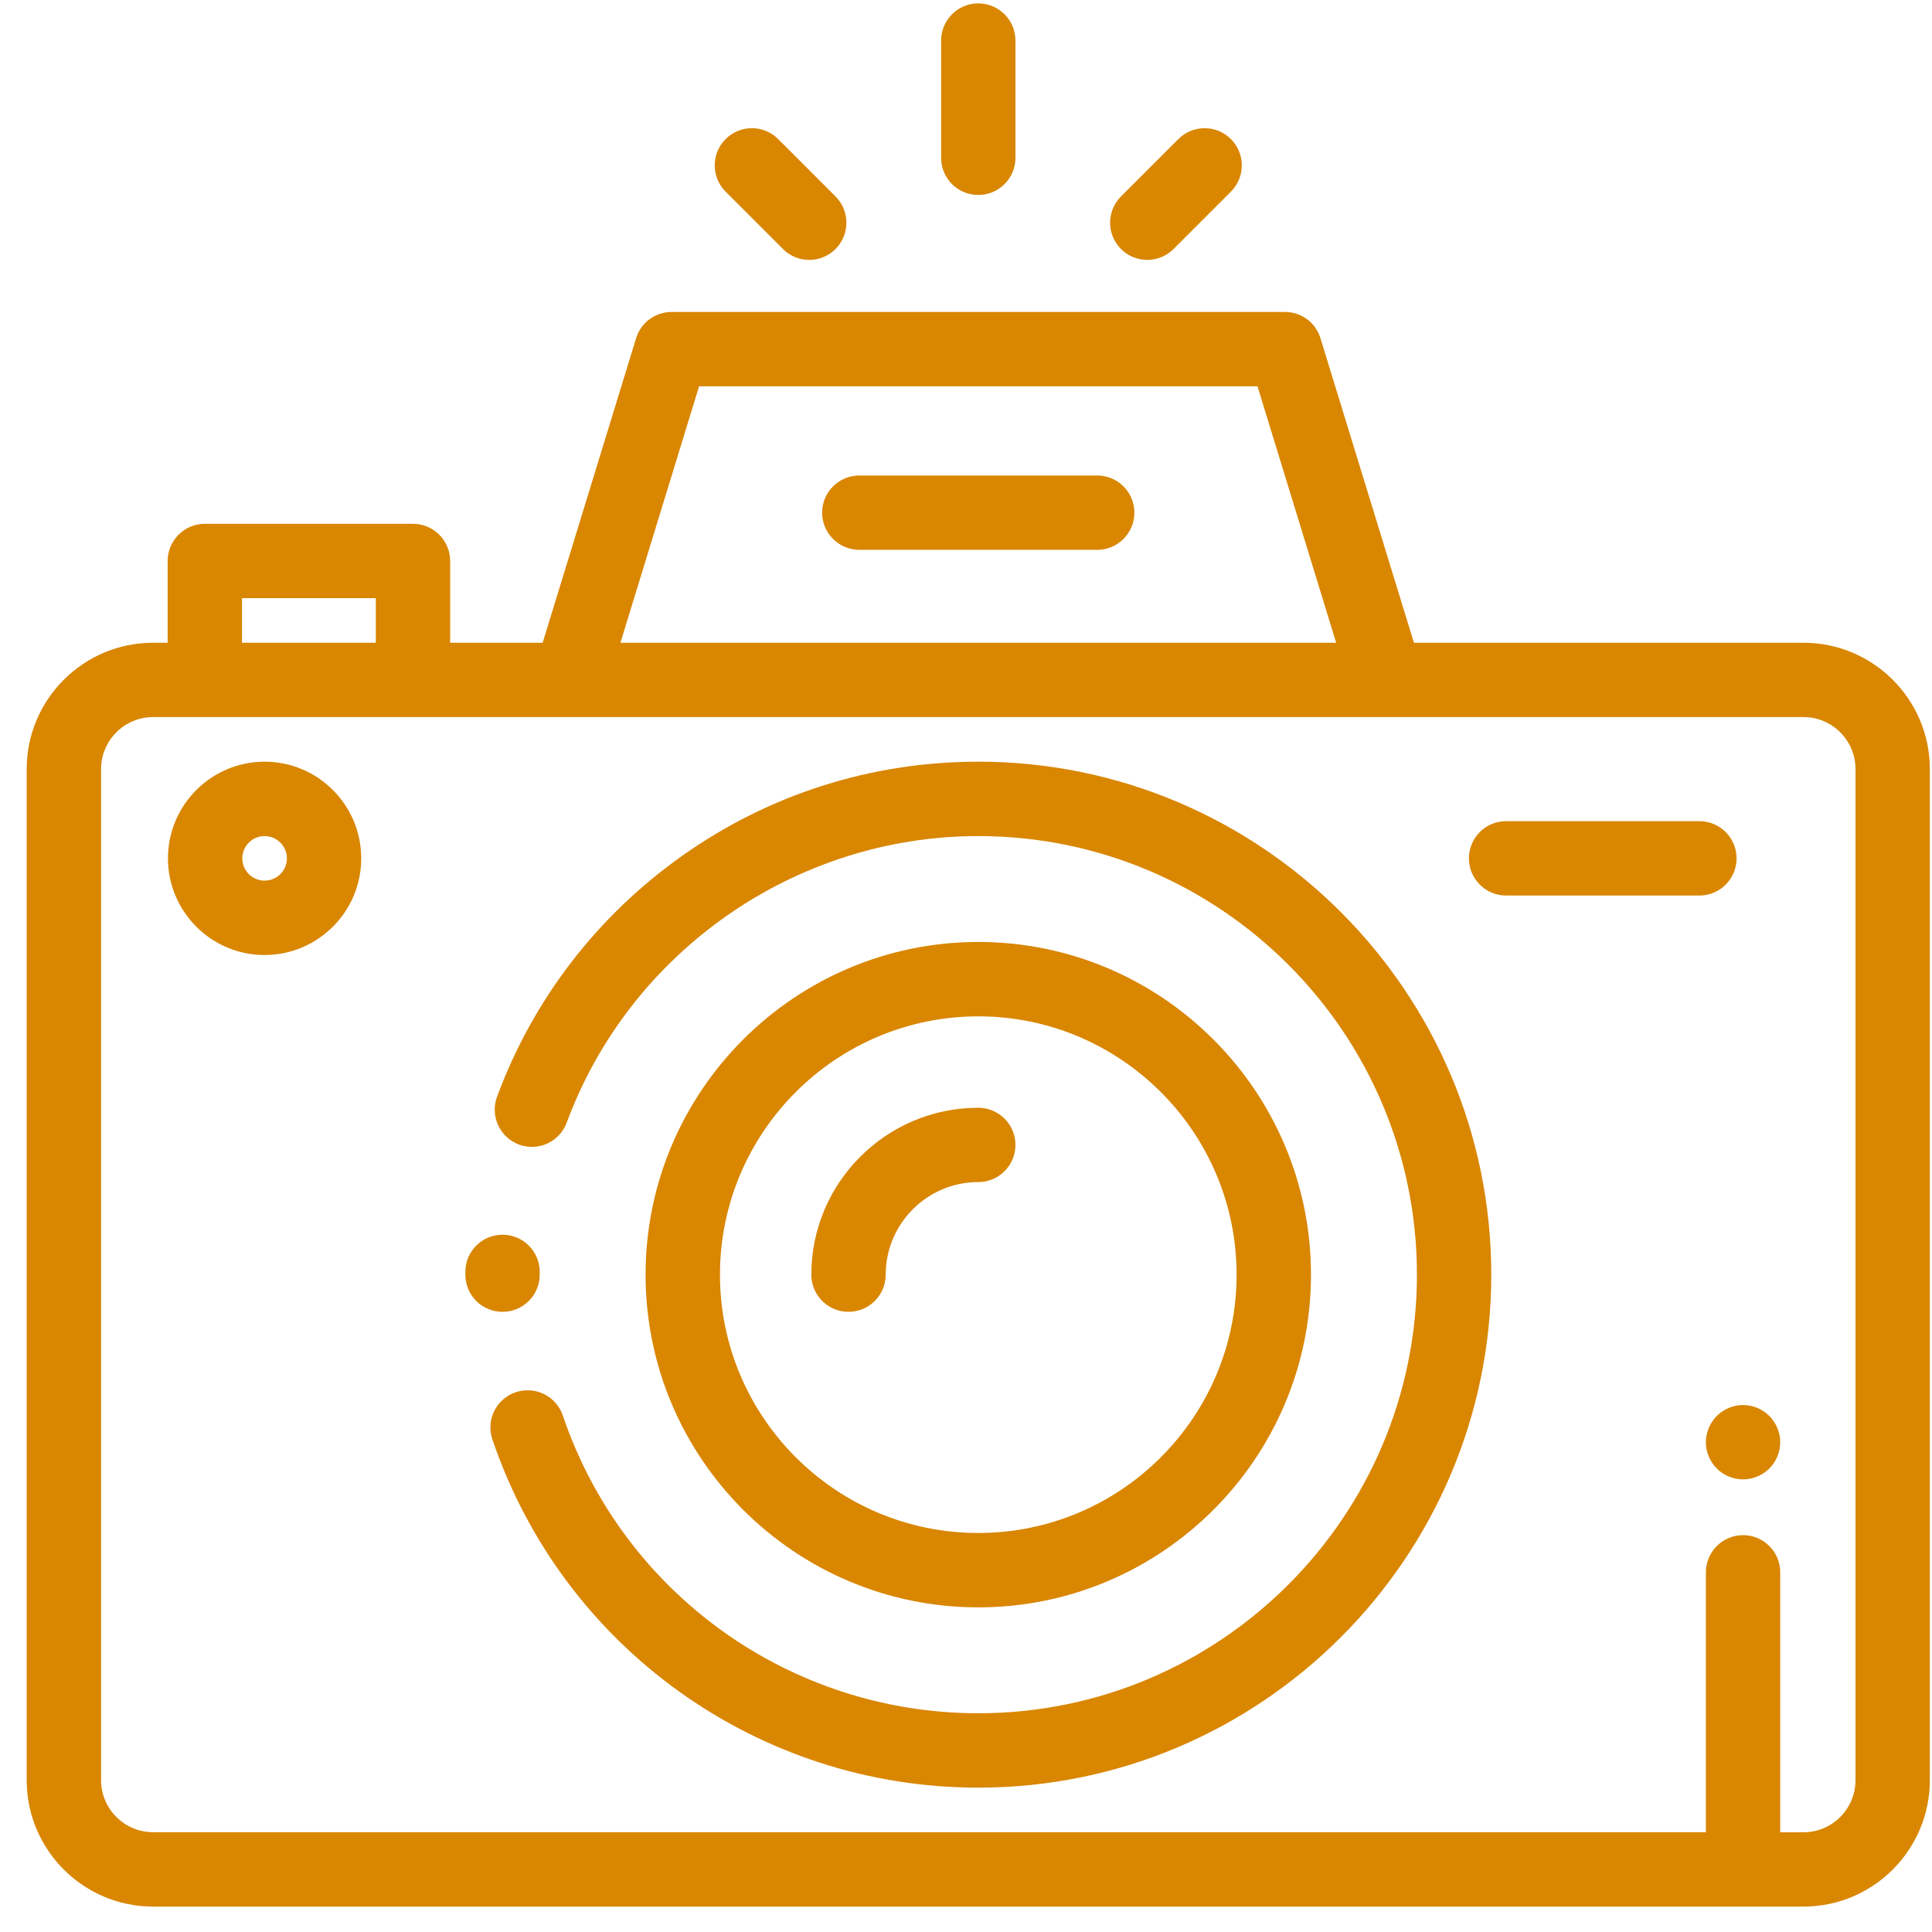
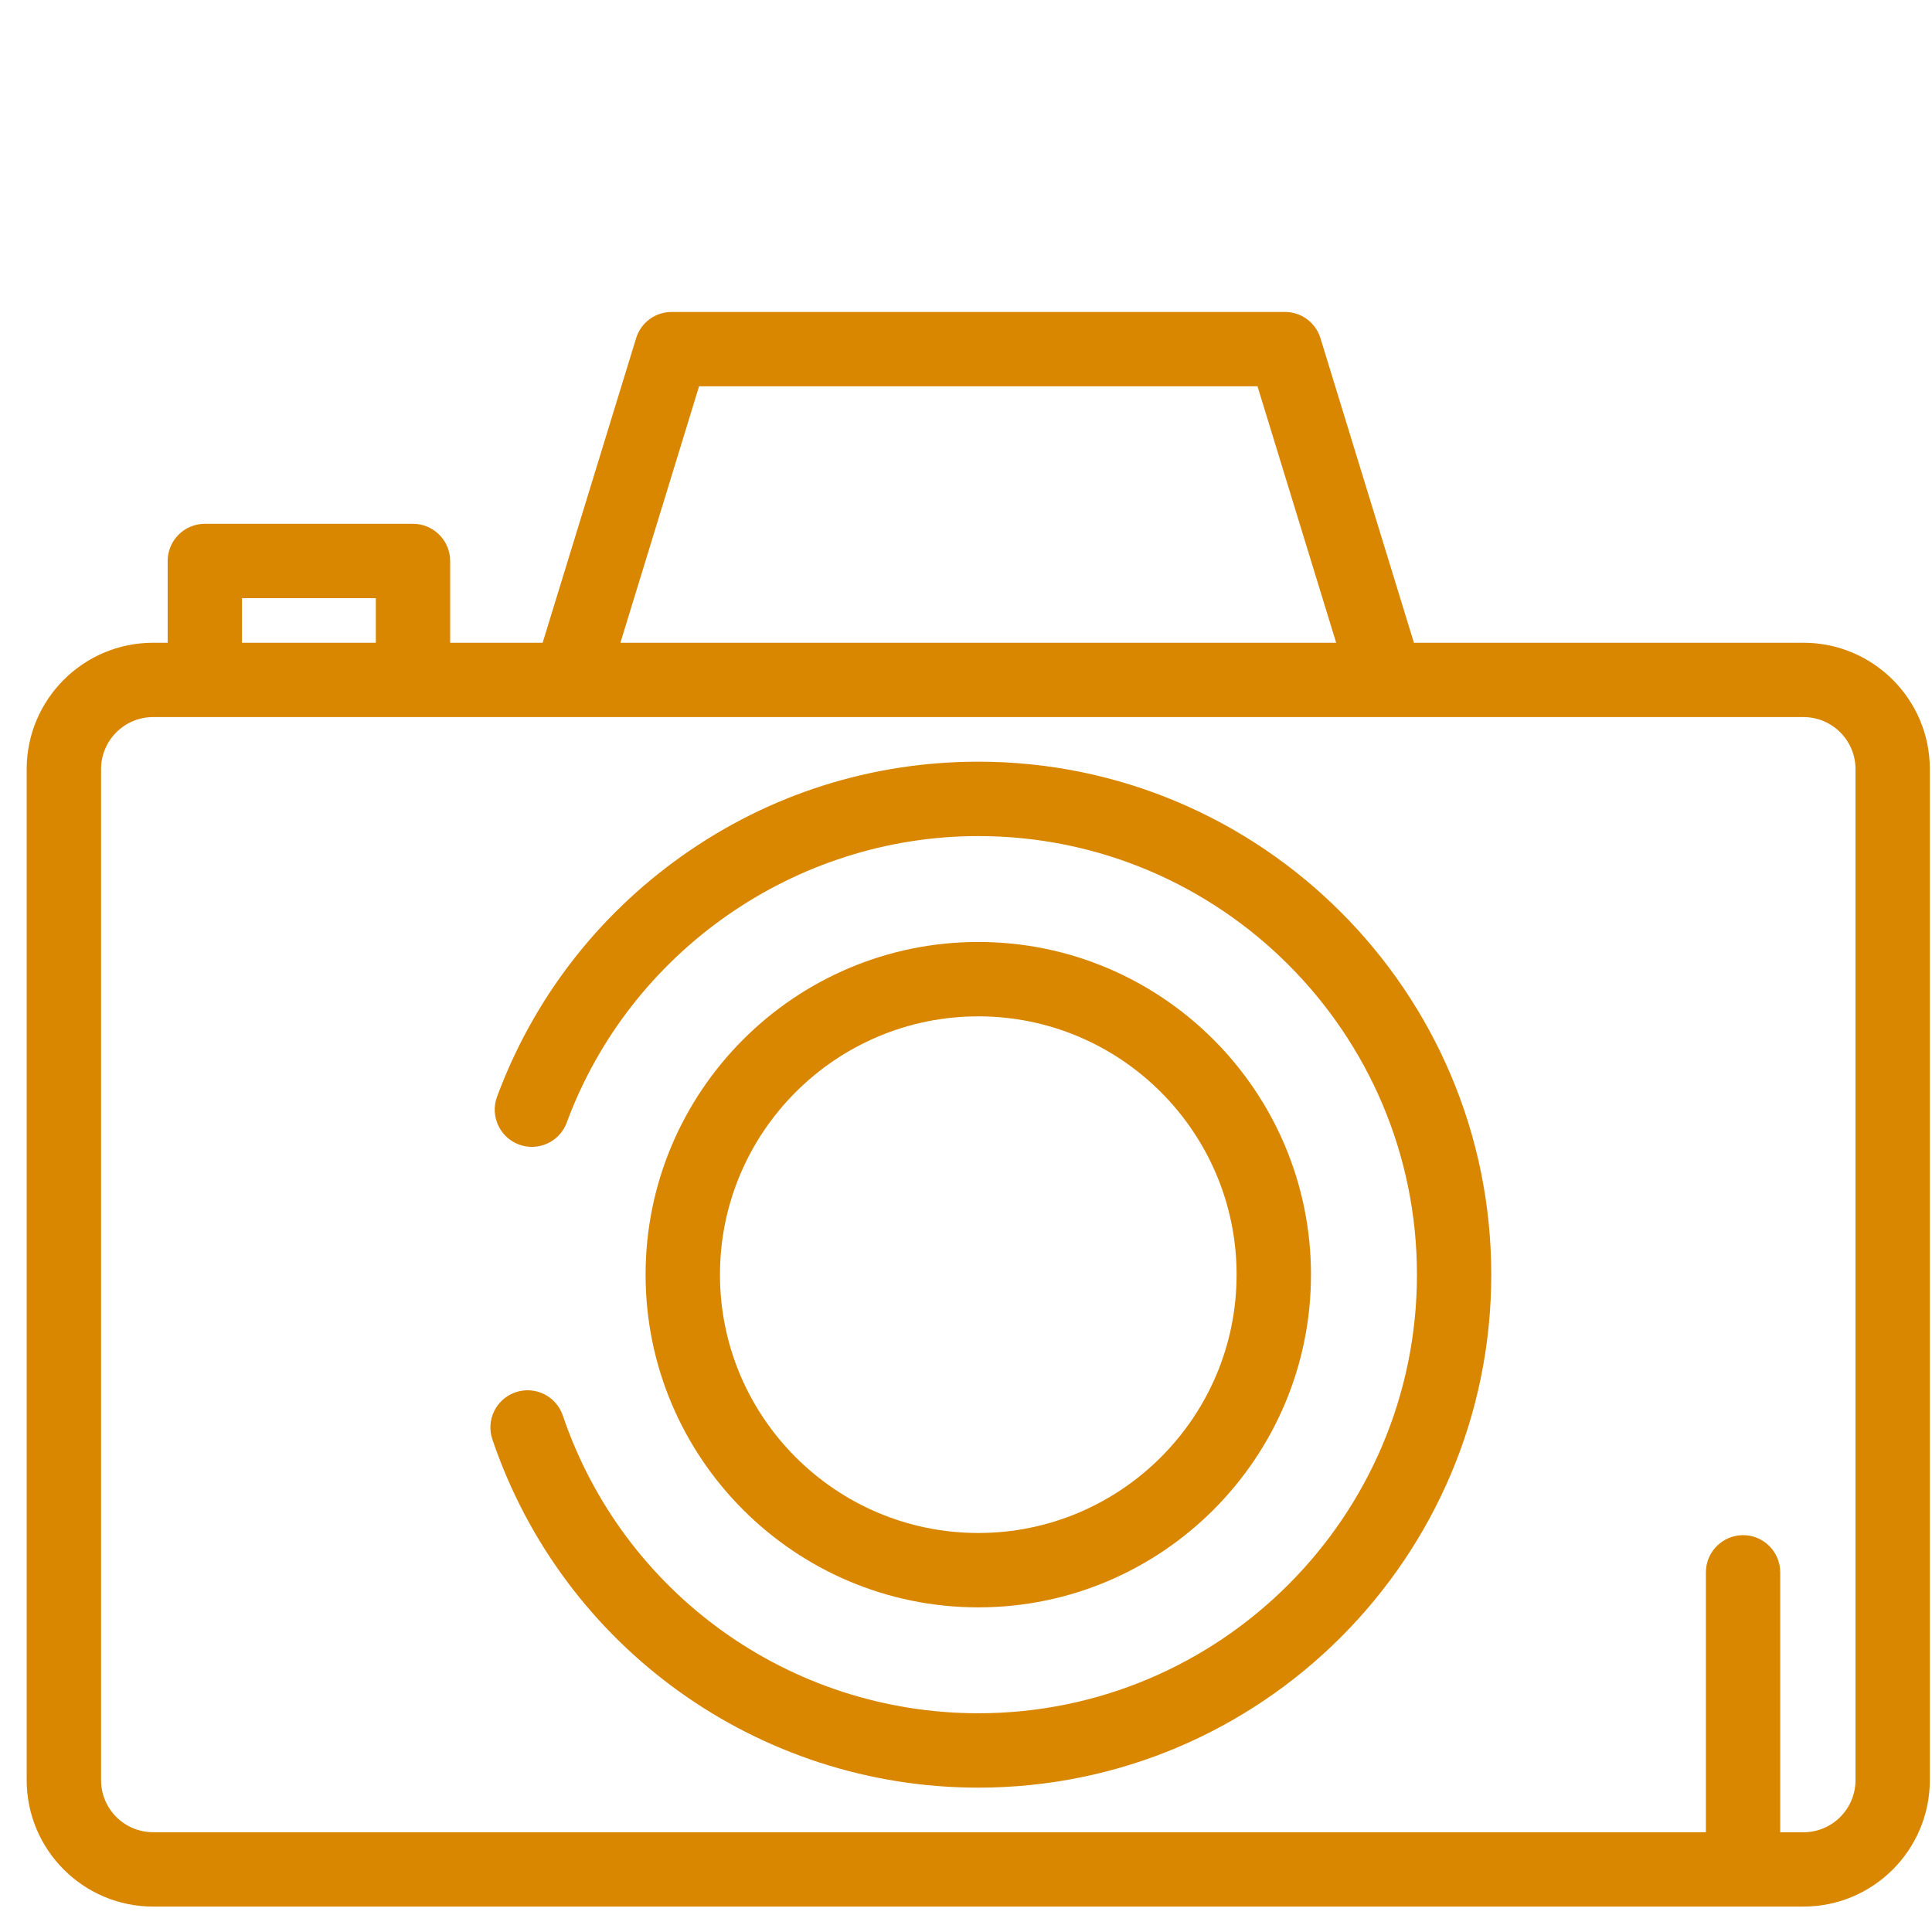
<svg xmlns="http://www.w3.org/2000/svg" width="32" height="32" viewBox="0 0 32 32" fill="none">
-   <path d="M4.382 12.616C3.5 12.616 2.782 13.334 2.782 14.217C2.782 15.1 3.5 15.818 4.382 15.818C5.265 15.818 5.983 15.1 5.983 14.217C5.983 13.334 5.265 12.616 4.382 12.616ZM4.382 14.586C4.179 14.586 4.013 14.421 4.013 14.217C4.013 14.013 4.179 13.848 4.382 13.848C4.586 13.848 4.752 14.013 4.752 14.217C4.752 14.421 4.586 14.586 4.382 14.586Z" fill="#D98600" />
  <path d="M29.871 10.646H23.419L21.871 5.602C21.833 5.476 21.755 5.366 21.649 5.287C21.543 5.209 21.415 5.167 21.283 5.167H11.124C10.992 5.167 10.864 5.209 10.758 5.287C10.652 5.366 10.574 5.476 10.536 5.602L8.988 10.646H7.456V9.292C7.456 8.952 7.18 8.676 6.84 8.676H3.392C3.053 8.676 2.777 8.952 2.777 9.292V10.646H2.536C1.381 10.646 0.442 11.585 0.442 12.739V29.485C0.442 30.64 1.381 31.579 2.536 31.579H29.871C31.026 31.579 31.964 30.64 31.964 29.485V12.739C31.965 11.585 31.026 10.646 29.871 10.646ZM11.579 6.398H20.828L22.131 10.646H10.276L11.579 6.398ZM4.008 9.907H6.225V10.646H4.008V9.907ZM30.733 29.485C30.733 29.961 30.347 30.348 29.871 30.348H29.486V26.043C29.486 25.703 29.211 25.427 28.871 25.427C28.531 25.427 28.255 25.703 28.255 26.043V30.347H2.536C2.06 30.347 1.674 29.961 1.674 29.485V12.739C1.674 12.264 2.06 11.877 2.536 11.877H29.871C30.347 11.877 30.733 12.264 30.733 12.739V29.485H30.733Z" fill="#D98600" />
-   <path d="M8.326 20.451H8.323C7.984 20.451 7.709 20.725 7.708 21.064L7.708 21.113C7.708 21.453 7.983 21.728 8.323 21.728C8.663 21.728 8.939 21.453 8.939 21.113L8.939 21.069C8.94 20.729 8.666 20.452 8.326 20.451Z" fill="#D98600" />
  <path d="M16.204 12.616C14.433 12.616 12.736 13.156 11.296 14.177C9.888 15.175 8.829 16.554 8.232 18.167C8.115 18.485 8.278 18.84 8.597 18.958C8.915 19.075 9.27 18.913 9.387 18.593C10.437 15.755 13.176 13.848 16.204 13.848C20.21 13.848 23.469 17.107 23.469 21.112C23.469 25.118 20.21 28.377 16.204 28.377C13.087 28.377 10.321 26.395 9.322 23.445C9.212 23.123 8.863 22.951 8.541 23.06C8.219 23.169 8.046 23.518 8.155 23.84C9.324 27.291 12.559 29.609 16.204 29.609C20.889 29.609 24.7 25.797 24.7 21.112C24.7 16.428 20.889 12.616 16.204 12.616Z" fill="#D98600" />
  <path d="M16.204 15.602C13.165 15.602 10.693 18.074 10.693 21.113C10.693 24.151 13.165 26.623 16.204 26.623C19.242 26.623 21.714 24.151 21.714 21.113C21.714 18.074 19.242 15.602 16.204 15.602ZM16.204 25.391C13.844 25.391 11.925 23.472 11.925 21.113C11.925 18.753 13.844 16.834 16.204 16.834C18.563 16.834 20.482 18.753 20.482 21.113C20.482 23.472 18.563 25.391 16.204 25.391Z" fill="#D98600" />
-   <path d="M16.203 18.348C14.679 18.348 13.438 19.588 13.438 21.112C13.438 21.452 13.714 21.728 14.054 21.728C14.394 21.728 14.67 21.452 14.67 21.112C14.67 20.267 15.358 19.579 16.203 19.579C16.543 19.579 16.819 19.303 16.819 18.963C16.819 18.623 16.543 18.348 16.203 18.348ZM28.147 13.601H24.946C24.606 13.601 24.33 13.877 24.33 14.217C24.33 14.557 24.606 14.833 24.946 14.833H28.147C28.487 14.833 28.763 14.557 28.763 14.217C28.763 13.877 28.487 13.601 28.147 13.601ZM16.203 0.056C15.863 0.056 15.588 0.332 15.588 0.672V2.614C15.588 2.954 15.863 3.229 16.203 3.229C16.543 3.229 16.819 2.954 16.819 2.614V0.672C16.819 0.332 16.543 0.056 16.203 0.056ZM20.388 2.304C20.148 2.063 19.758 2.063 19.517 2.304L18.567 3.254C18.327 3.494 18.327 3.884 18.567 4.124C18.624 4.182 18.692 4.227 18.767 4.258C18.842 4.289 18.922 4.305 19.003 4.305C19.084 4.305 19.164 4.289 19.238 4.258C19.313 4.227 19.381 4.182 19.438 4.124L20.388 3.174C20.628 2.934 20.628 2.544 20.388 2.304ZM13.839 3.254L12.889 2.304C12.649 2.063 12.259 2.063 12.018 2.304C11.778 2.544 11.778 2.934 12.018 3.174L12.968 4.124C13.088 4.245 13.246 4.305 13.404 4.305C13.561 4.305 13.719 4.245 13.839 4.124C14.079 3.884 14.079 3.494 13.839 3.254ZM18.173 7.876H14.233C13.893 7.876 13.617 8.151 13.617 8.491C13.617 8.831 13.893 9.107 14.233 9.107H18.173C18.513 9.107 18.789 8.831 18.789 8.491C18.789 8.151 18.513 7.876 18.173 7.876ZM29.306 23.453C29.19 23.337 29.034 23.273 28.87 23.272C28.709 23.272 28.55 23.338 28.435 23.453C28.321 23.568 28.255 23.726 28.255 23.888C28.255 24.05 28.321 24.209 28.435 24.323C28.55 24.438 28.709 24.503 28.87 24.503C29.032 24.503 29.191 24.438 29.306 24.323C29.42 24.209 29.486 24.05 29.486 23.888C29.486 23.726 29.42 23.568 29.306 23.453Z" fill="#D98600" />
</svg>